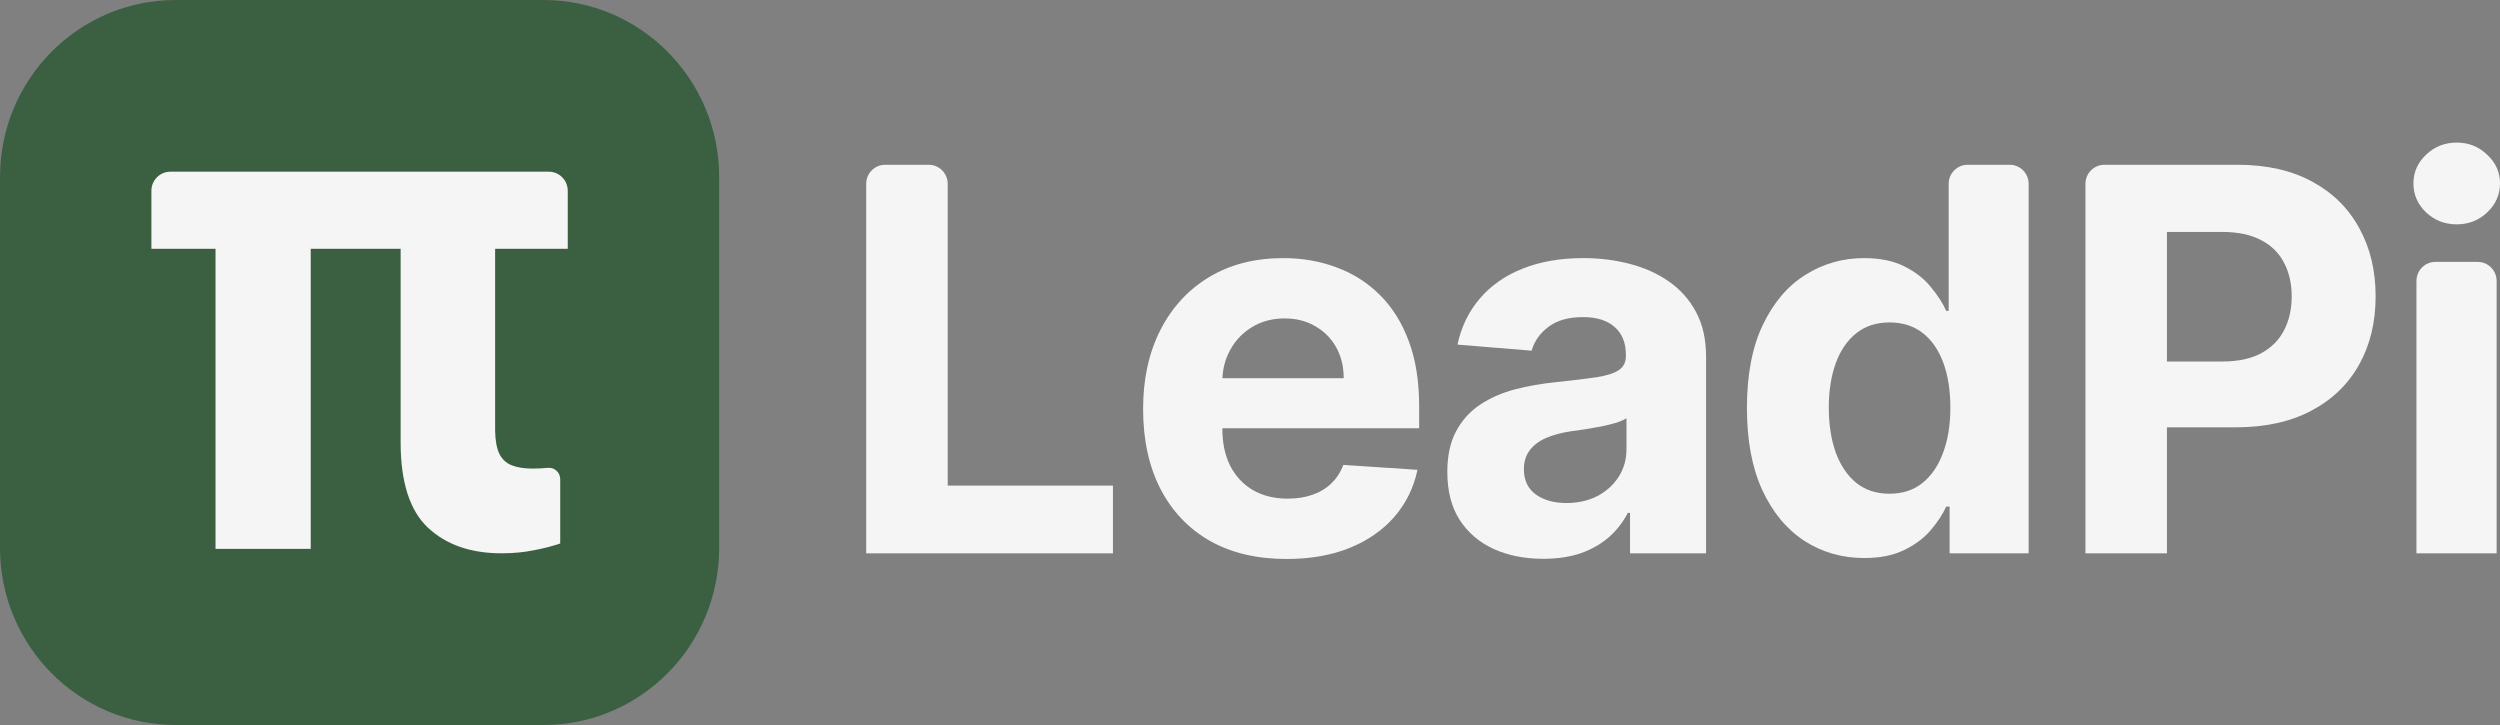
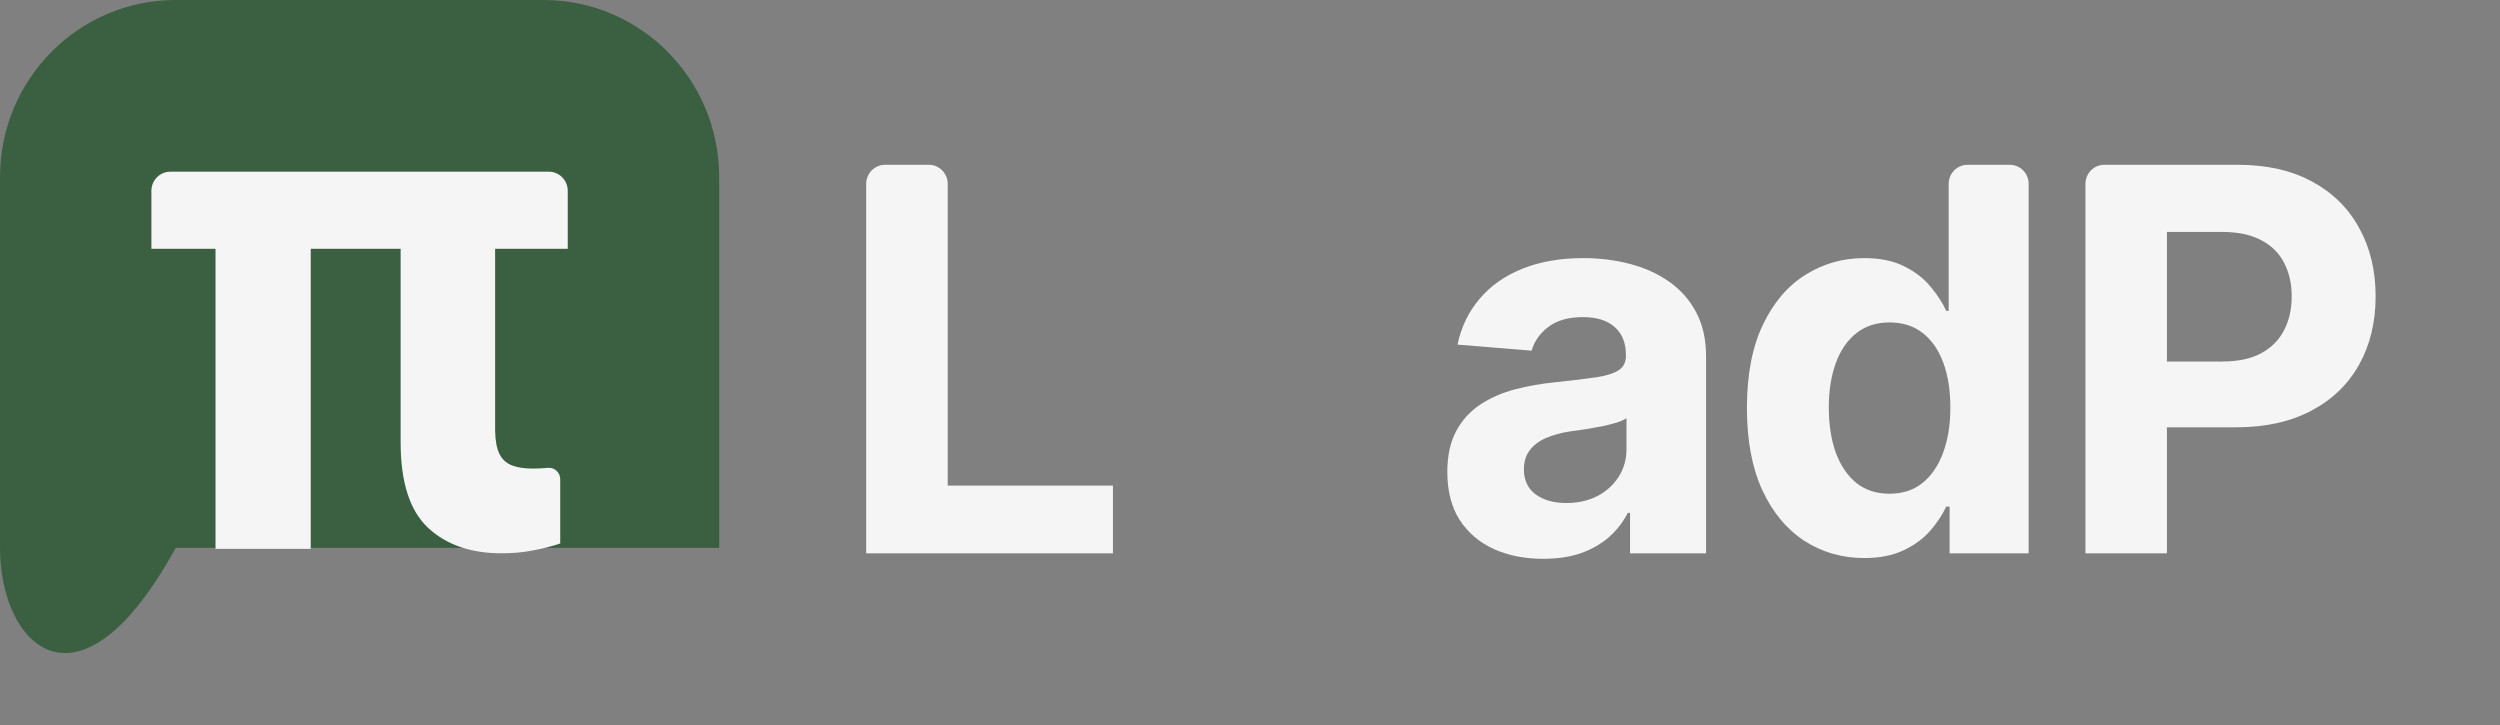
<svg xmlns="http://www.w3.org/2000/svg" width="100" height="29" viewBox="0 0 100 29" fill="none">
  <rect x="0" y="0" width="100" height="29" fill="#808080" stroke="none" />
-   <path d="M0 7.085C0 3.172 3.146 0 7.028 0H21.739C25.62 0 28.767 3.172 28.767 7.085V21.915C28.767 25.828 25.62 29 21.739 29H7.028C3.146 29 0 25.828 0 21.915V7.085Z" fill="#3B5F41" />
+   <path d="M0 7.085C0 3.172 3.146 0 7.028 0H21.739C25.62 0 28.767 3.172 28.767 7.085V21.915H7.028C3.146 29 0 25.828 0 21.915V7.085Z" fill="#3B5F41" />
  <path d="M21.953 6.868C22.372 6.868 22.71 7.21 22.71 7.632V9.952H6.056V7.632C6.056 7.21 6.395 6.868 6.813 6.868H21.953ZM12.429 6.868V21.955H8.621V6.868H12.429ZM16.025 6.868H19.805V17.23C19.812 17.63 19.87 17.941 19.98 18.164C20.091 18.38 20.256 18.53 20.477 18.615C20.698 18.701 20.974 18.743 21.305 18.743C21.519 18.743 21.722 18.733 21.912 18.714C22.178 18.686 22.409 18.898 22.409 19.168V21.739C22.084 21.85 21.725 21.942 21.332 22.014C20.946 22.092 20.523 22.132 20.063 22.132C18.831 22.132 17.849 21.791 17.12 21.11C16.396 20.429 16.031 19.303 16.025 17.731V6.868Z" fill="#F5F5F5" />
  <path d="M34.648 22.132V7.354C34.648 6.933 34.987 6.591 35.405 6.591H37.151C37.569 6.591 37.908 6.933 37.908 7.354V19.423H44.517V22.132H34.648Z" fill="#F5F5F5" />
-   <path d="M51.46 22.359C50.27 22.359 49.247 22.116 48.389 21.631C47.536 21.14 46.878 20.447 46.416 19.552C45.955 18.651 45.724 17.586 45.724 16.357C45.724 15.158 45.955 14.106 46.416 13.2C46.878 12.295 47.528 11.589 48.366 11.083C49.209 10.577 50.198 10.324 51.332 10.324C52.094 10.324 52.805 10.448 53.462 10.696C54.124 10.939 54.701 11.306 55.193 11.796C55.69 12.287 56.076 12.904 56.352 13.648C56.628 14.386 56.766 15.252 56.766 16.243V17.131H47.004V15.128H53.748C53.748 14.662 53.648 14.25 53.447 13.891C53.246 13.532 52.968 13.251 52.611 13.049C52.26 12.841 51.851 12.737 51.384 12.737C50.898 12.737 50.466 12.851 50.09 13.079C49.718 13.301 49.427 13.602 49.217 13.982C49.006 14.356 48.898 14.774 48.893 15.234V17.139C48.893 17.715 48.998 18.213 49.209 18.633C49.425 19.053 49.728 19.377 50.12 19.605C50.511 19.832 50.975 19.946 51.512 19.946C51.869 19.946 52.195 19.896 52.491 19.794C52.787 19.693 53.04 19.541 53.251 19.339C53.462 19.137 53.623 18.889 53.733 18.596L56.699 18.793C56.548 19.511 56.239 20.138 55.773 20.675C55.311 21.206 54.714 21.621 53.981 21.919C53.254 22.212 52.413 22.359 51.46 22.359Z" fill="#F5F5F5" />
  <path d="M61.732 22.352C60.994 22.352 60.337 22.223 59.76 21.965C59.183 21.702 58.726 21.315 58.39 20.804C58.059 20.288 57.893 19.645 57.893 18.876C57.893 18.229 58.011 17.685 58.247 17.245C58.483 16.805 58.804 16.451 59.21 16.182C59.617 15.914 60.078 15.712 60.595 15.575C61.117 15.439 61.664 15.343 62.236 15.287C62.909 15.216 63.45 15.15 63.862 15.09C64.273 15.024 64.572 14.928 64.758 14.801C64.943 14.675 65.036 14.488 65.036 14.24V14.194C65.036 13.714 64.886 13.342 64.585 13.079C64.288 12.816 63.867 12.684 63.32 12.684C62.743 12.684 62.284 12.813 61.943 13.071C61.601 13.324 61.376 13.643 61.265 14.027L58.3 13.784C58.45 13.076 58.746 12.464 59.188 11.948C59.629 11.427 60.199 11.027 60.896 10.749C61.599 10.466 62.412 10.324 63.335 10.324C63.977 10.324 64.592 10.4 65.179 10.552C65.771 10.704 66.296 10.939 66.752 11.258C67.214 11.576 67.578 11.986 67.844 12.487C68.11 12.983 68.243 13.577 68.243 14.27V22.132H65.202V20.515H65.112C64.926 20.88 64.677 21.201 64.366 21.479C64.055 21.752 63.681 21.967 63.245 22.124C62.808 22.276 62.304 22.352 61.732 22.352ZM62.65 20.121C63.122 20.121 63.538 20.027 63.9 19.84C64.261 19.648 64.544 19.39 64.75 19.066C64.956 18.742 65.059 18.375 65.059 17.966V16.729C64.958 16.794 64.82 16.855 64.645 16.911C64.474 16.962 64.281 17.009 64.065 17.055C63.849 17.096 63.634 17.134 63.418 17.169C63.202 17.199 63.006 17.227 62.831 17.252C62.454 17.308 62.126 17.396 61.845 17.518C61.564 17.639 61.345 17.804 61.19 18.011C61.034 18.213 60.956 18.466 60.956 18.77C60.956 19.21 61.115 19.547 61.431 19.779C61.752 20.007 62.158 20.121 62.65 20.121Z" fill="#F5F5F5" />
  <path d="M74.567 22.321C73.689 22.321 72.893 22.094 72.181 21.638C71.473 21.178 70.911 20.503 70.495 19.612C70.083 18.717 69.877 17.619 69.877 16.319C69.877 14.983 70.091 13.873 70.517 12.988C70.944 12.097 71.511 11.432 72.219 10.992C72.931 10.547 73.711 10.324 74.559 10.324C75.207 10.324 75.746 10.436 76.178 10.658C76.614 10.876 76.966 11.149 77.231 11.478C77.502 11.802 77.708 12.12 77.849 12.434H77.947V7.354C77.947 6.933 78.285 6.591 78.704 6.591H80.389C80.807 6.591 81.146 6.933 81.146 7.354V22.132H77.984V20.265H77.849C77.698 20.589 77.485 20.91 77.209 21.229C76.938 21.542 76.584 21.803 76.148 22.01C75.716 22.218 75.189 22.321 74.567 22.321ZM75.583 19.749C76.1 19.749 76.537 19.607 76.893 19.324C77.254 19.036 77.53 18.633 77.721 18.117C77.916 17.601 78.014 16.997 78.014 16.304C78.014 15.611 77.919 15.009 77.728 14.498C77.538 13.987 77.262 13.592 76.9 13.314C76.539 13.036 76.1 12.897 75.583 12.897C75.056 12.897 74.612 13.041 74.251 13.329C73.889 13.618 73.616 14.017 73.43 14.528C73.245 15.039 73.152 15.631 73.152 16.304C73.152 16.982 73.245 17.581 73.43 18.102C73.621 18.618 73.894 19.023 74.251 19.316C74.612 19.605 75.056 19.749 75.583 19.749Z" fill="#F5F5F5" />
  <path d="M83.418 22.132V7.354C83.418 6.933 83.757 6.591 84.175 6.591H89.5C90.669 6.591 91.665 6.816 92.489 7.266C93.311 7.711 93.939 8.331 94.37 9.125C94.807 9.915 95.025 10.825 95.025 11.857C95.025 12.889 94.804 13.8 94.363 14.589C93.921 15.378 93.281 15.993 92.443 16.433C91.61 16.873 90.602 17.093 89.417 17.093H85.541V14.46H88.891C89.518 14.46 90.035 14.351 90.441 14.134C90.853 13.911 91.159 13.605 91.359 13.215C91.565 12.821 91.668 12.368 91.668 11.857C91.668 11.341 91.565 10.891 91.359 10.506C91.159 10.117 90.853 9.816 90.441 9.603C90.03 9.386 89.508 9.277 88.875 9.277H86.677V22.132H83.418Z" fill="#F5F5F5" />
-   <path d="M96.658 22.132V11.239C96.658 10.818 96.997 10.476 97.415 10.476H99.108C99.526 10.476 99.865 10.818 99.865 11.239V22.132H96.658ZM98.269 8.974C97.792 8.974 97.383 8.814 97.042 8.496C96.706 8.172 96.537 7.785 96.537 7.335C96.537 6.889 96.706 6.507 97.042 6.189C97.383 5.865 97.792 5.703 98.269 5.703C98.746 5.703 99.152 5.865 99.488 6.189C99.829 6.507 100 6.889 100 7.335C100 7.785 99.829 8.172 99.488 8.496C99.152 8.814 98.746 8.974 98.269 8.974Z" fill="#F5F5F5" />
</svg>